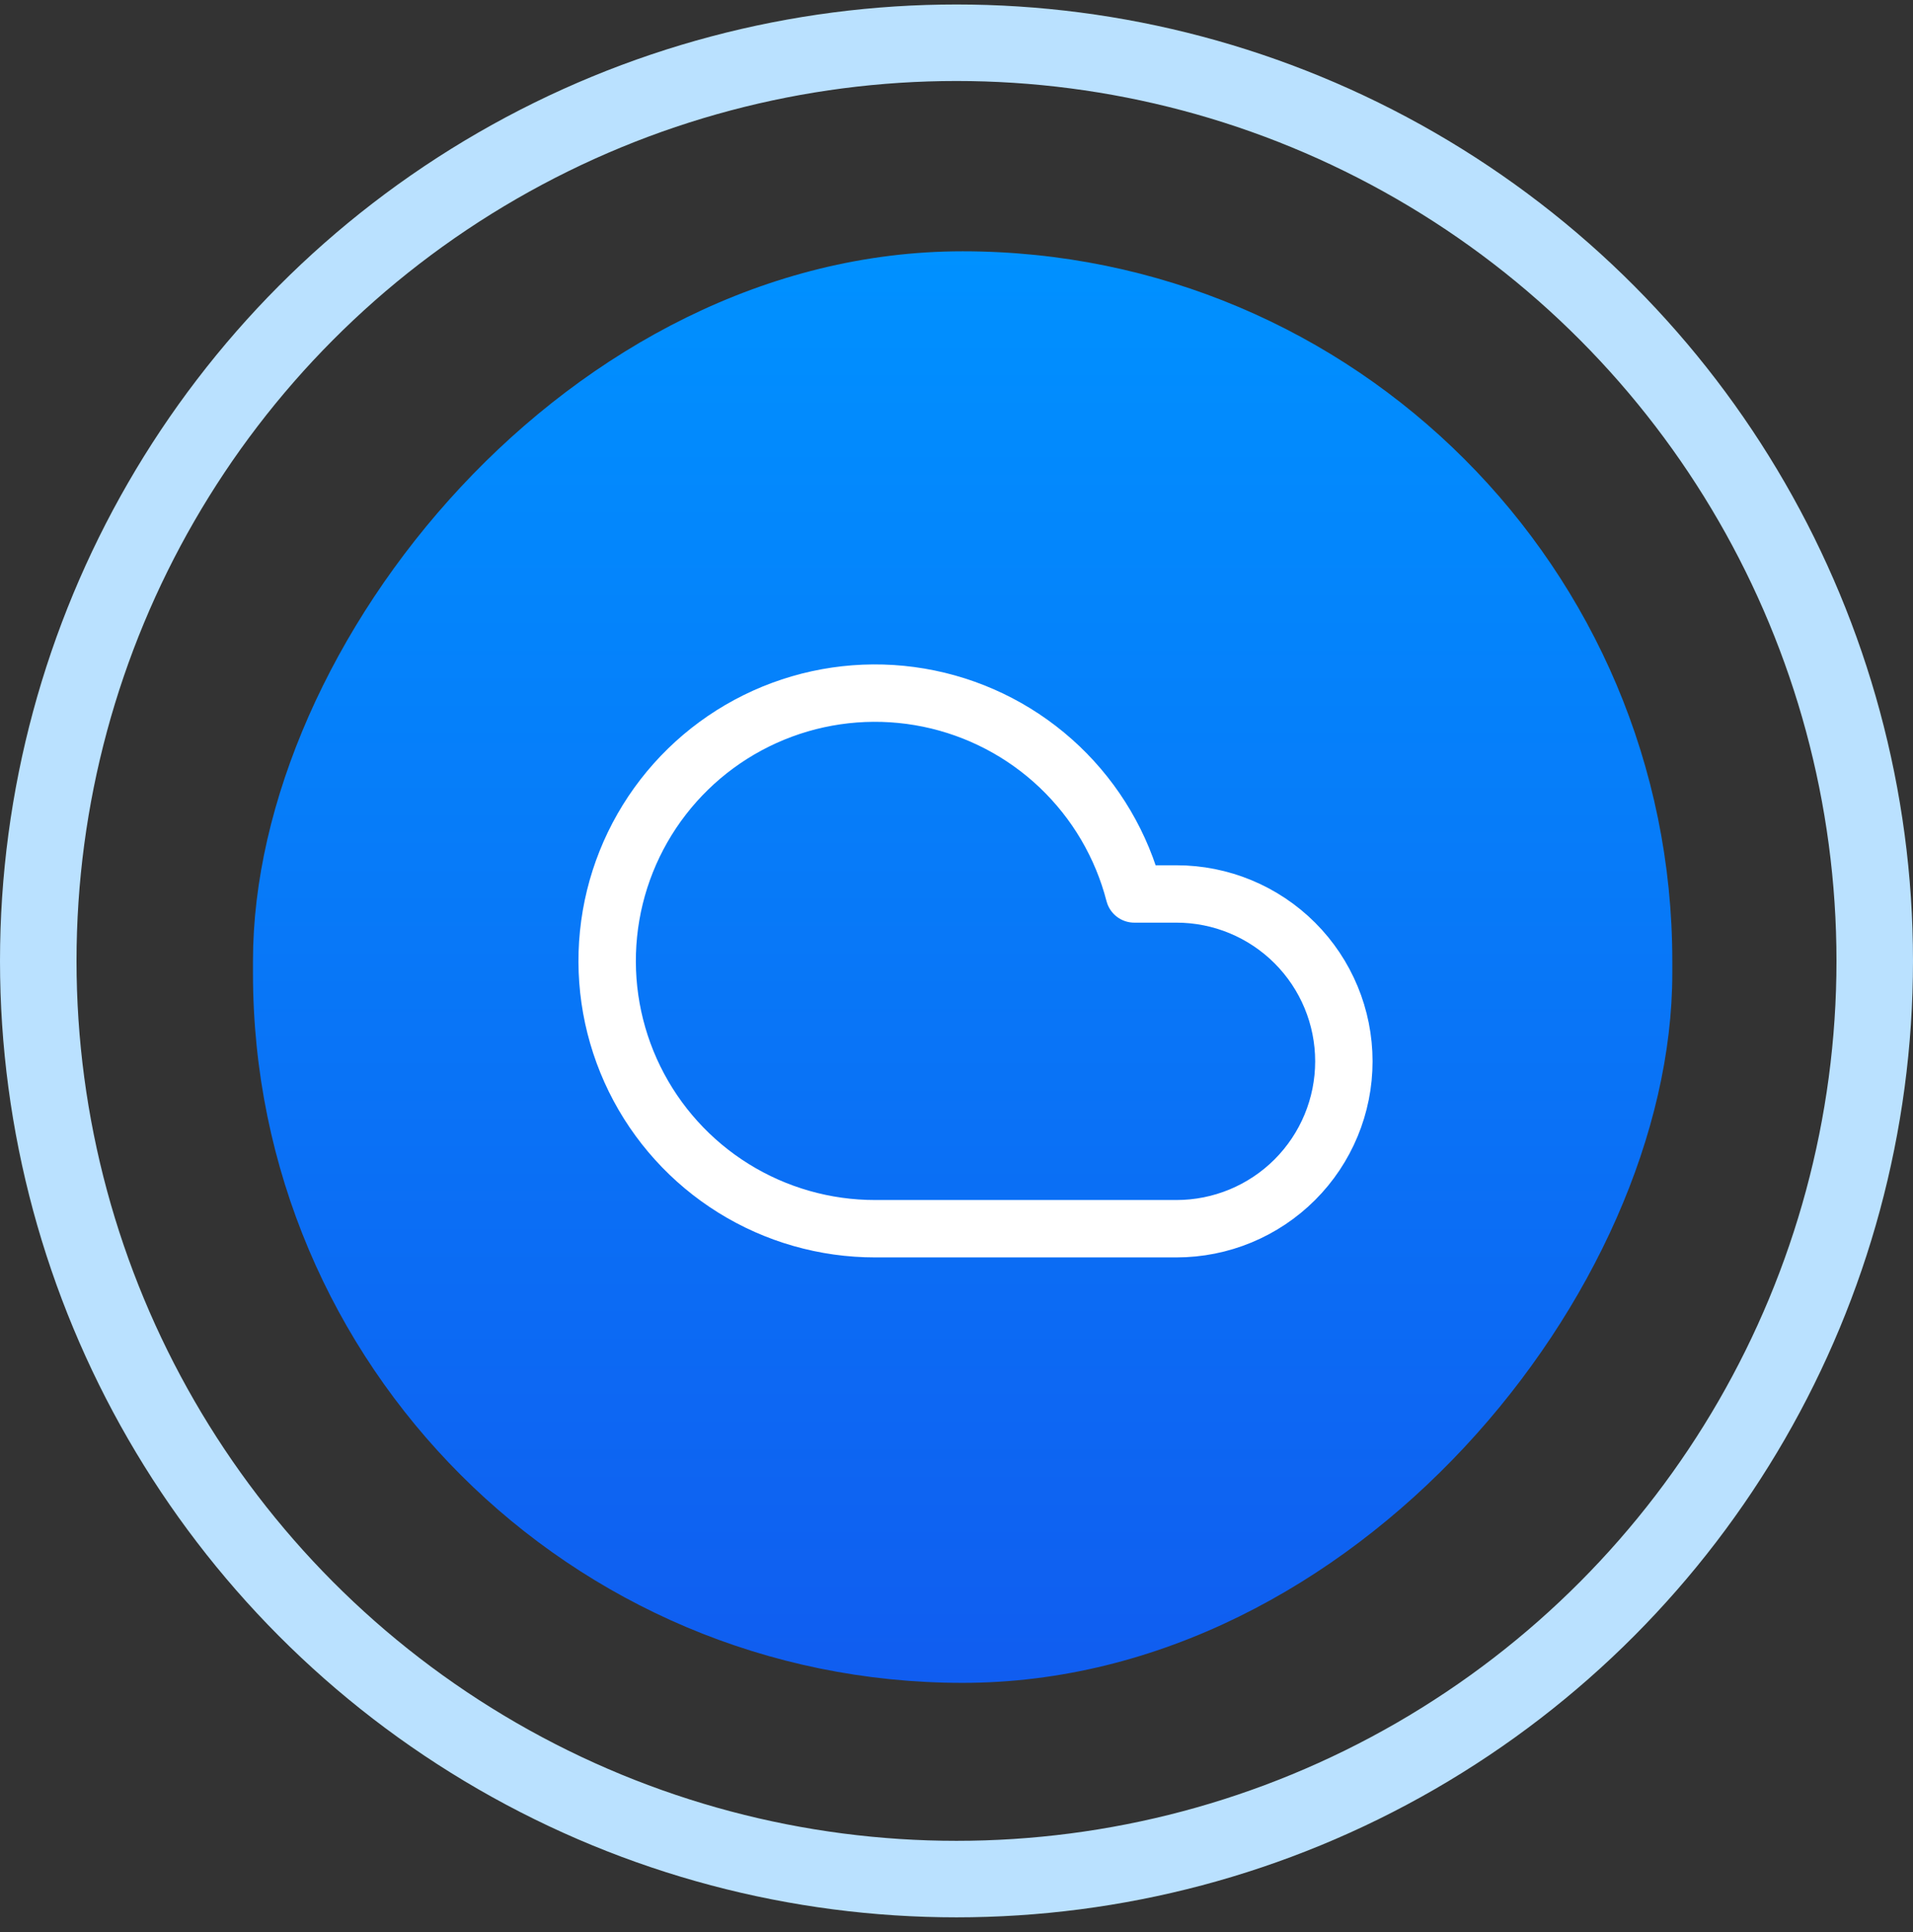
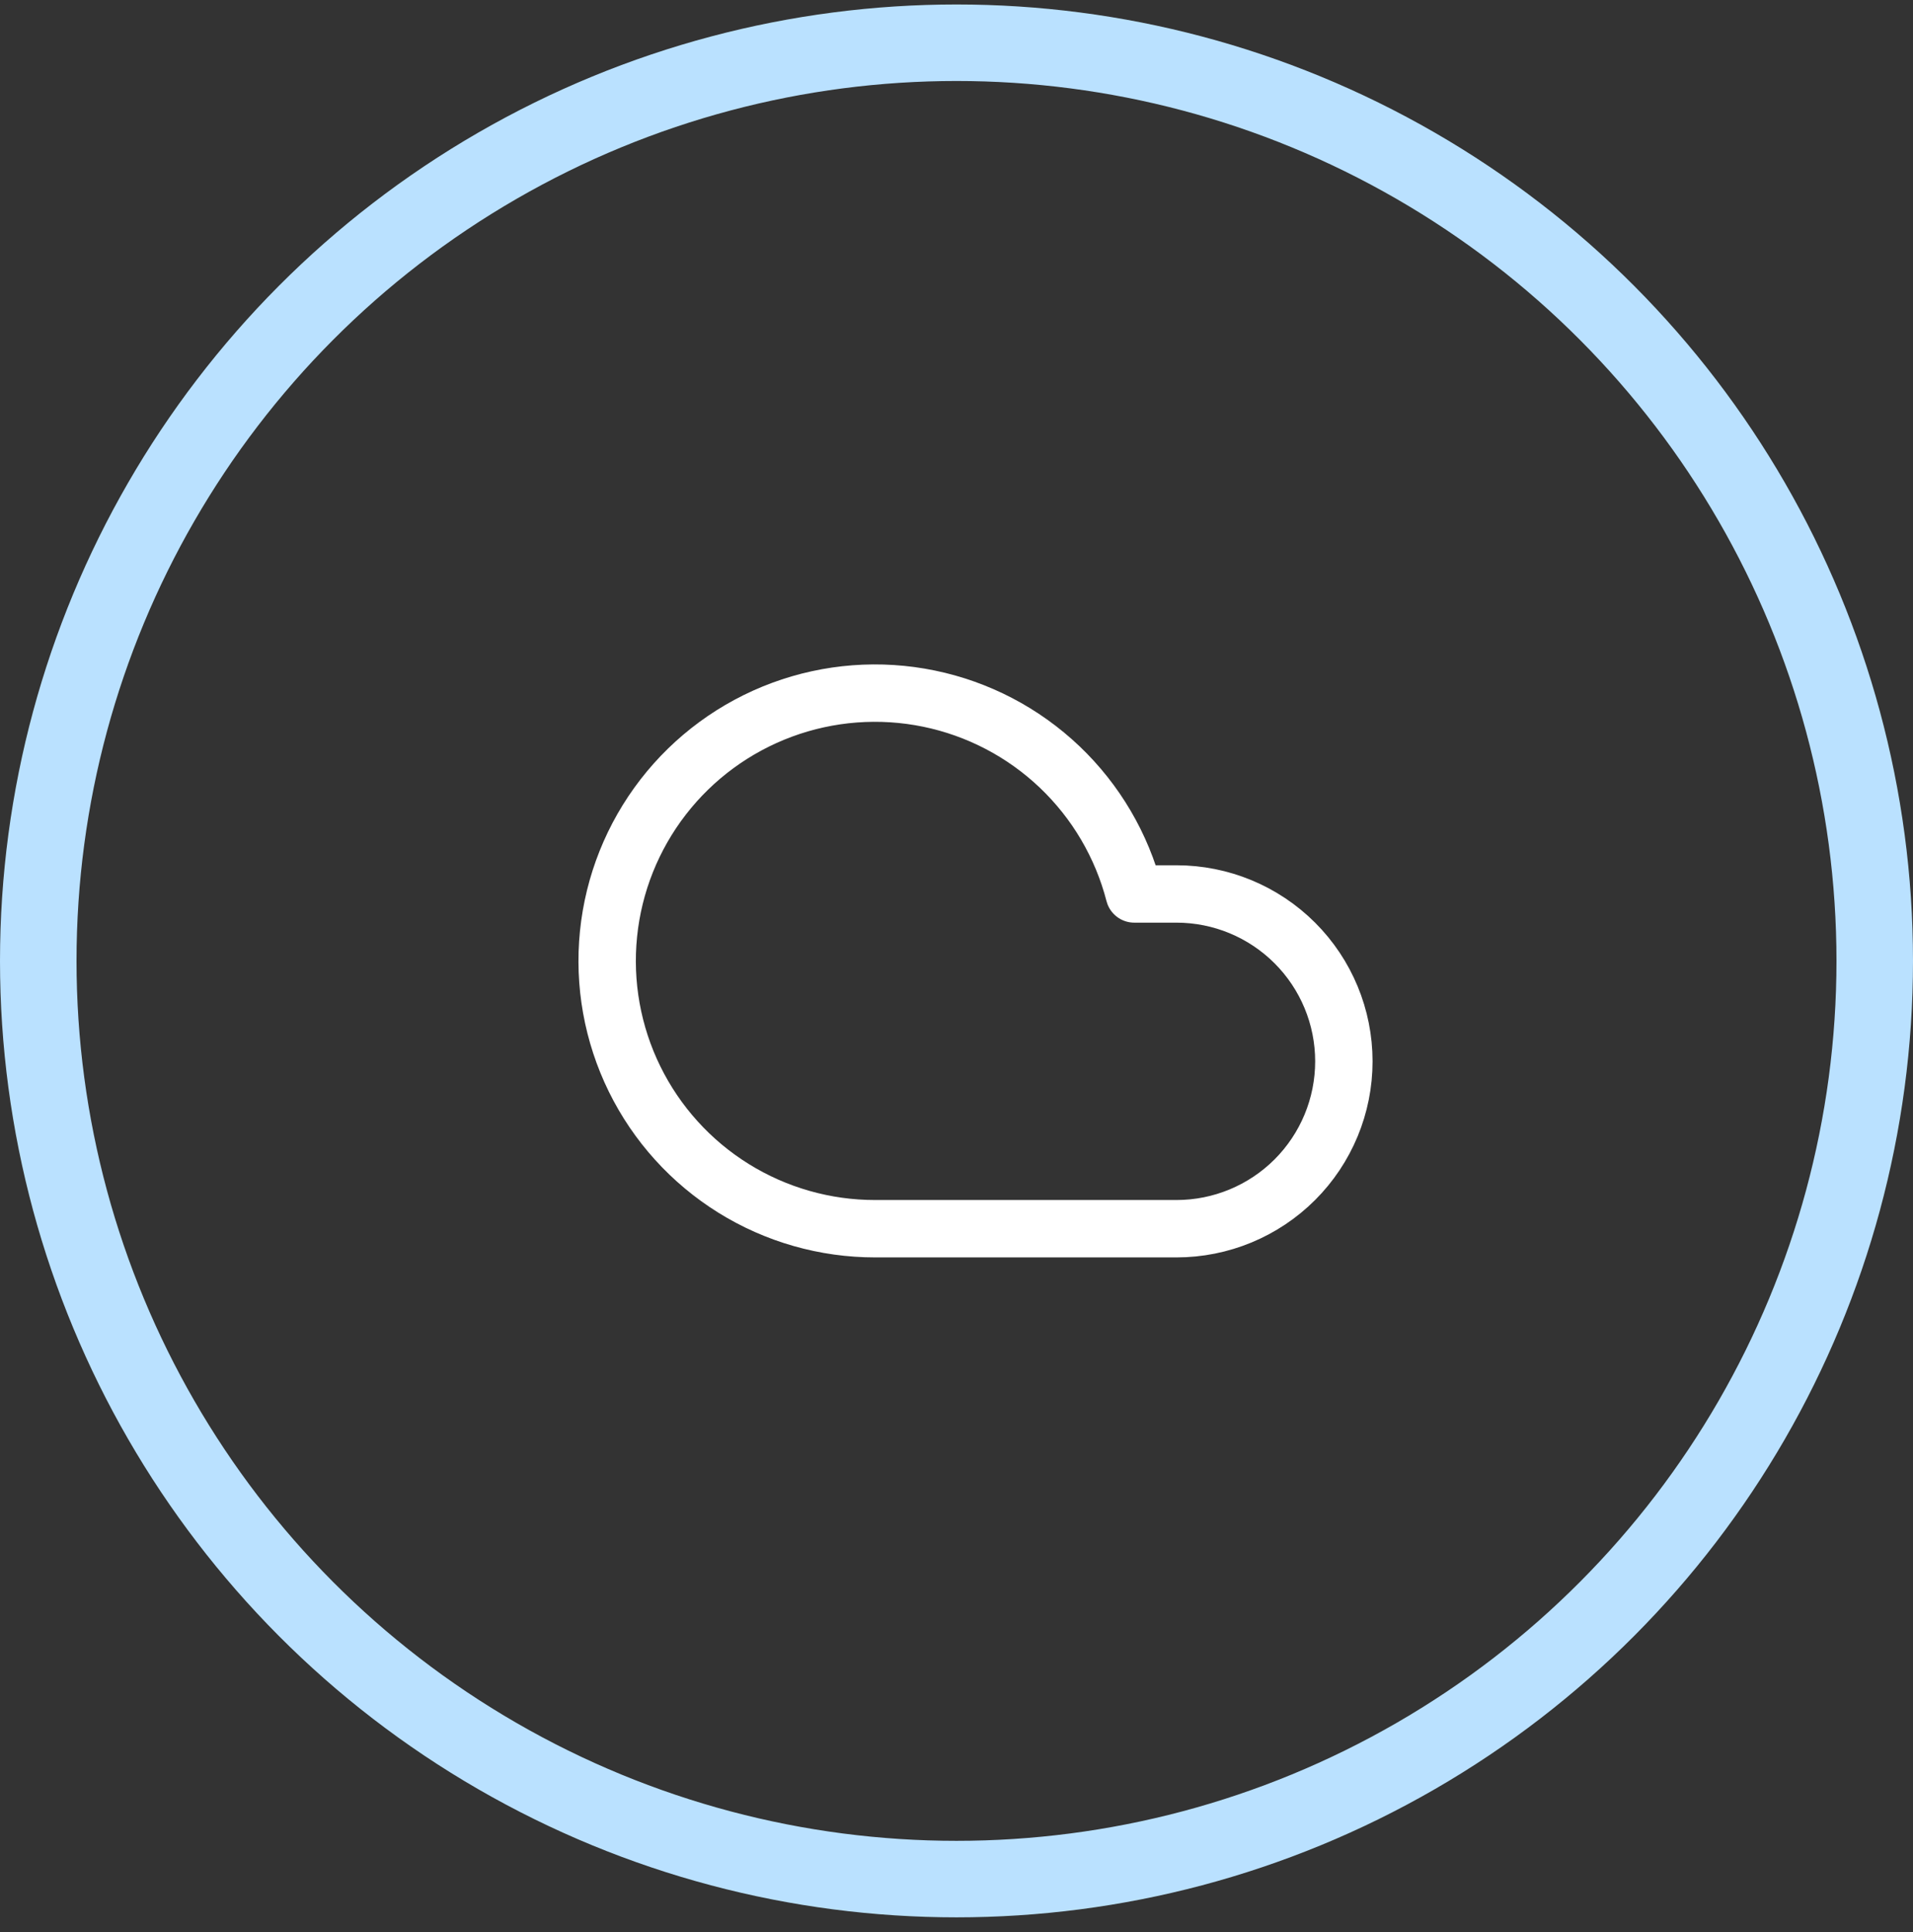
<svg xmlns="http://www.w3.org/2000/svg" width="100" height="101" viewBox="0 0 100 101" fill="none">
  <rect x="0" y="0" width="100" height="101" fill="#333333" stroke="none" />
  <circle cx="50" cy="50.234" r="48" stroke="#BAE1FF" stroke-width="4" />
-   <rect width="74.194" height="74.839" rx="37.097" transform="matrix(-1 0 0 1 87.418 13.137)" fill="url(#paint0_linear_6013_24364)" />
  <path d="M61.499 46.734H59.294C58.639 44.199 57.286 41.897 55.389 40.092C53.492 38.287 51.126 37.05 48.561 36.522C45.996 35.994 43.334 36.196 40.878 37.105C38.422 38.014 36.27 39.594 34.667 41.665C33.064 43.736 32.074 46.215 31.81 48.821C31.545 51.426 32.017 54.054 33.171 56.405C34.326 58.756 36.116 60.736 38.34 62.12C40.563 63.504 43.13 64.236 45.749 64.234H61.499C63.819 64.234 66.045 63.312 67.686 61.672C69.327 60.031 70.249 57.805 70.249 55.484C70.249 53.164 69.327 50.938 67.686 49.297C66.045 47.656 63.819 46.734 61.499 46.734Z" stroke="white" stroke-width="3" stroke-linecap="round" stroke-linejoin="round" />
  <defs>
    <linearGradient id="paint0_linear_6013_24364" x1="37.097" y1="0" x2="37.097" y2="74.839" gradientUnits="userSpaceOnUse">
      <stop stop-color="#0091FF" />
      <stop offset="1" stop-color="#105DF0" />
    </linearGradient>
  </defs>
</svg>